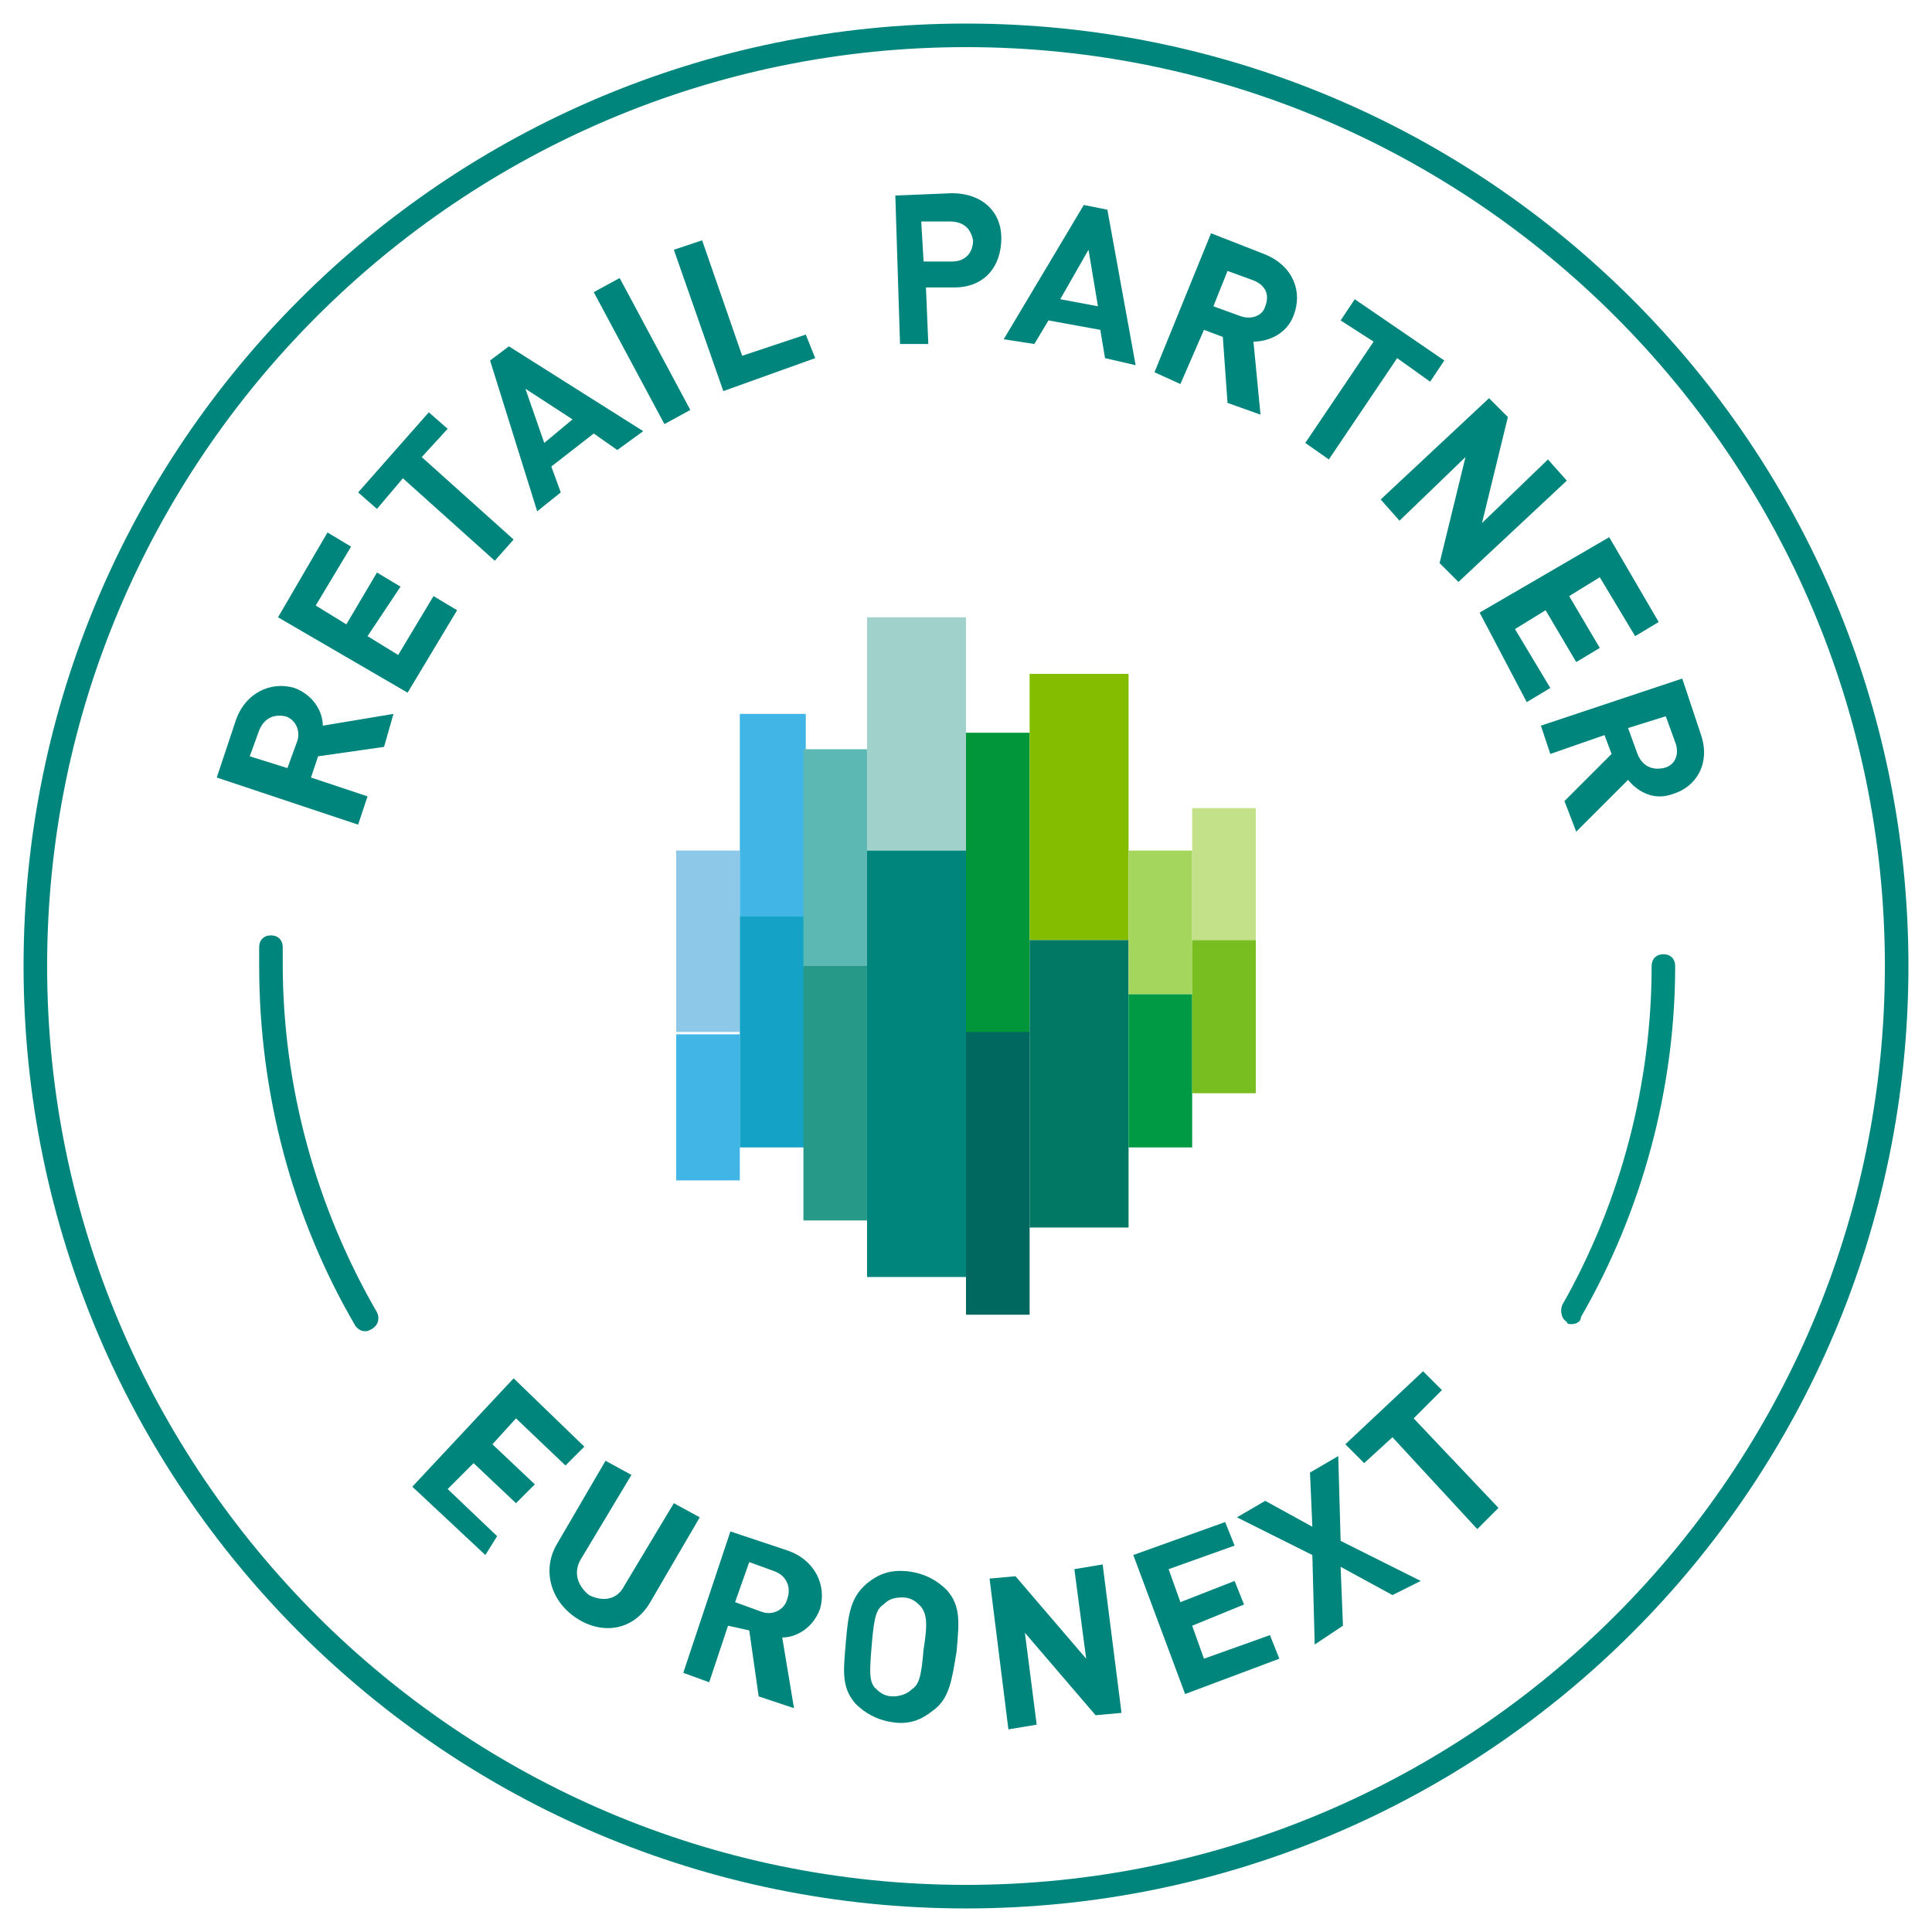
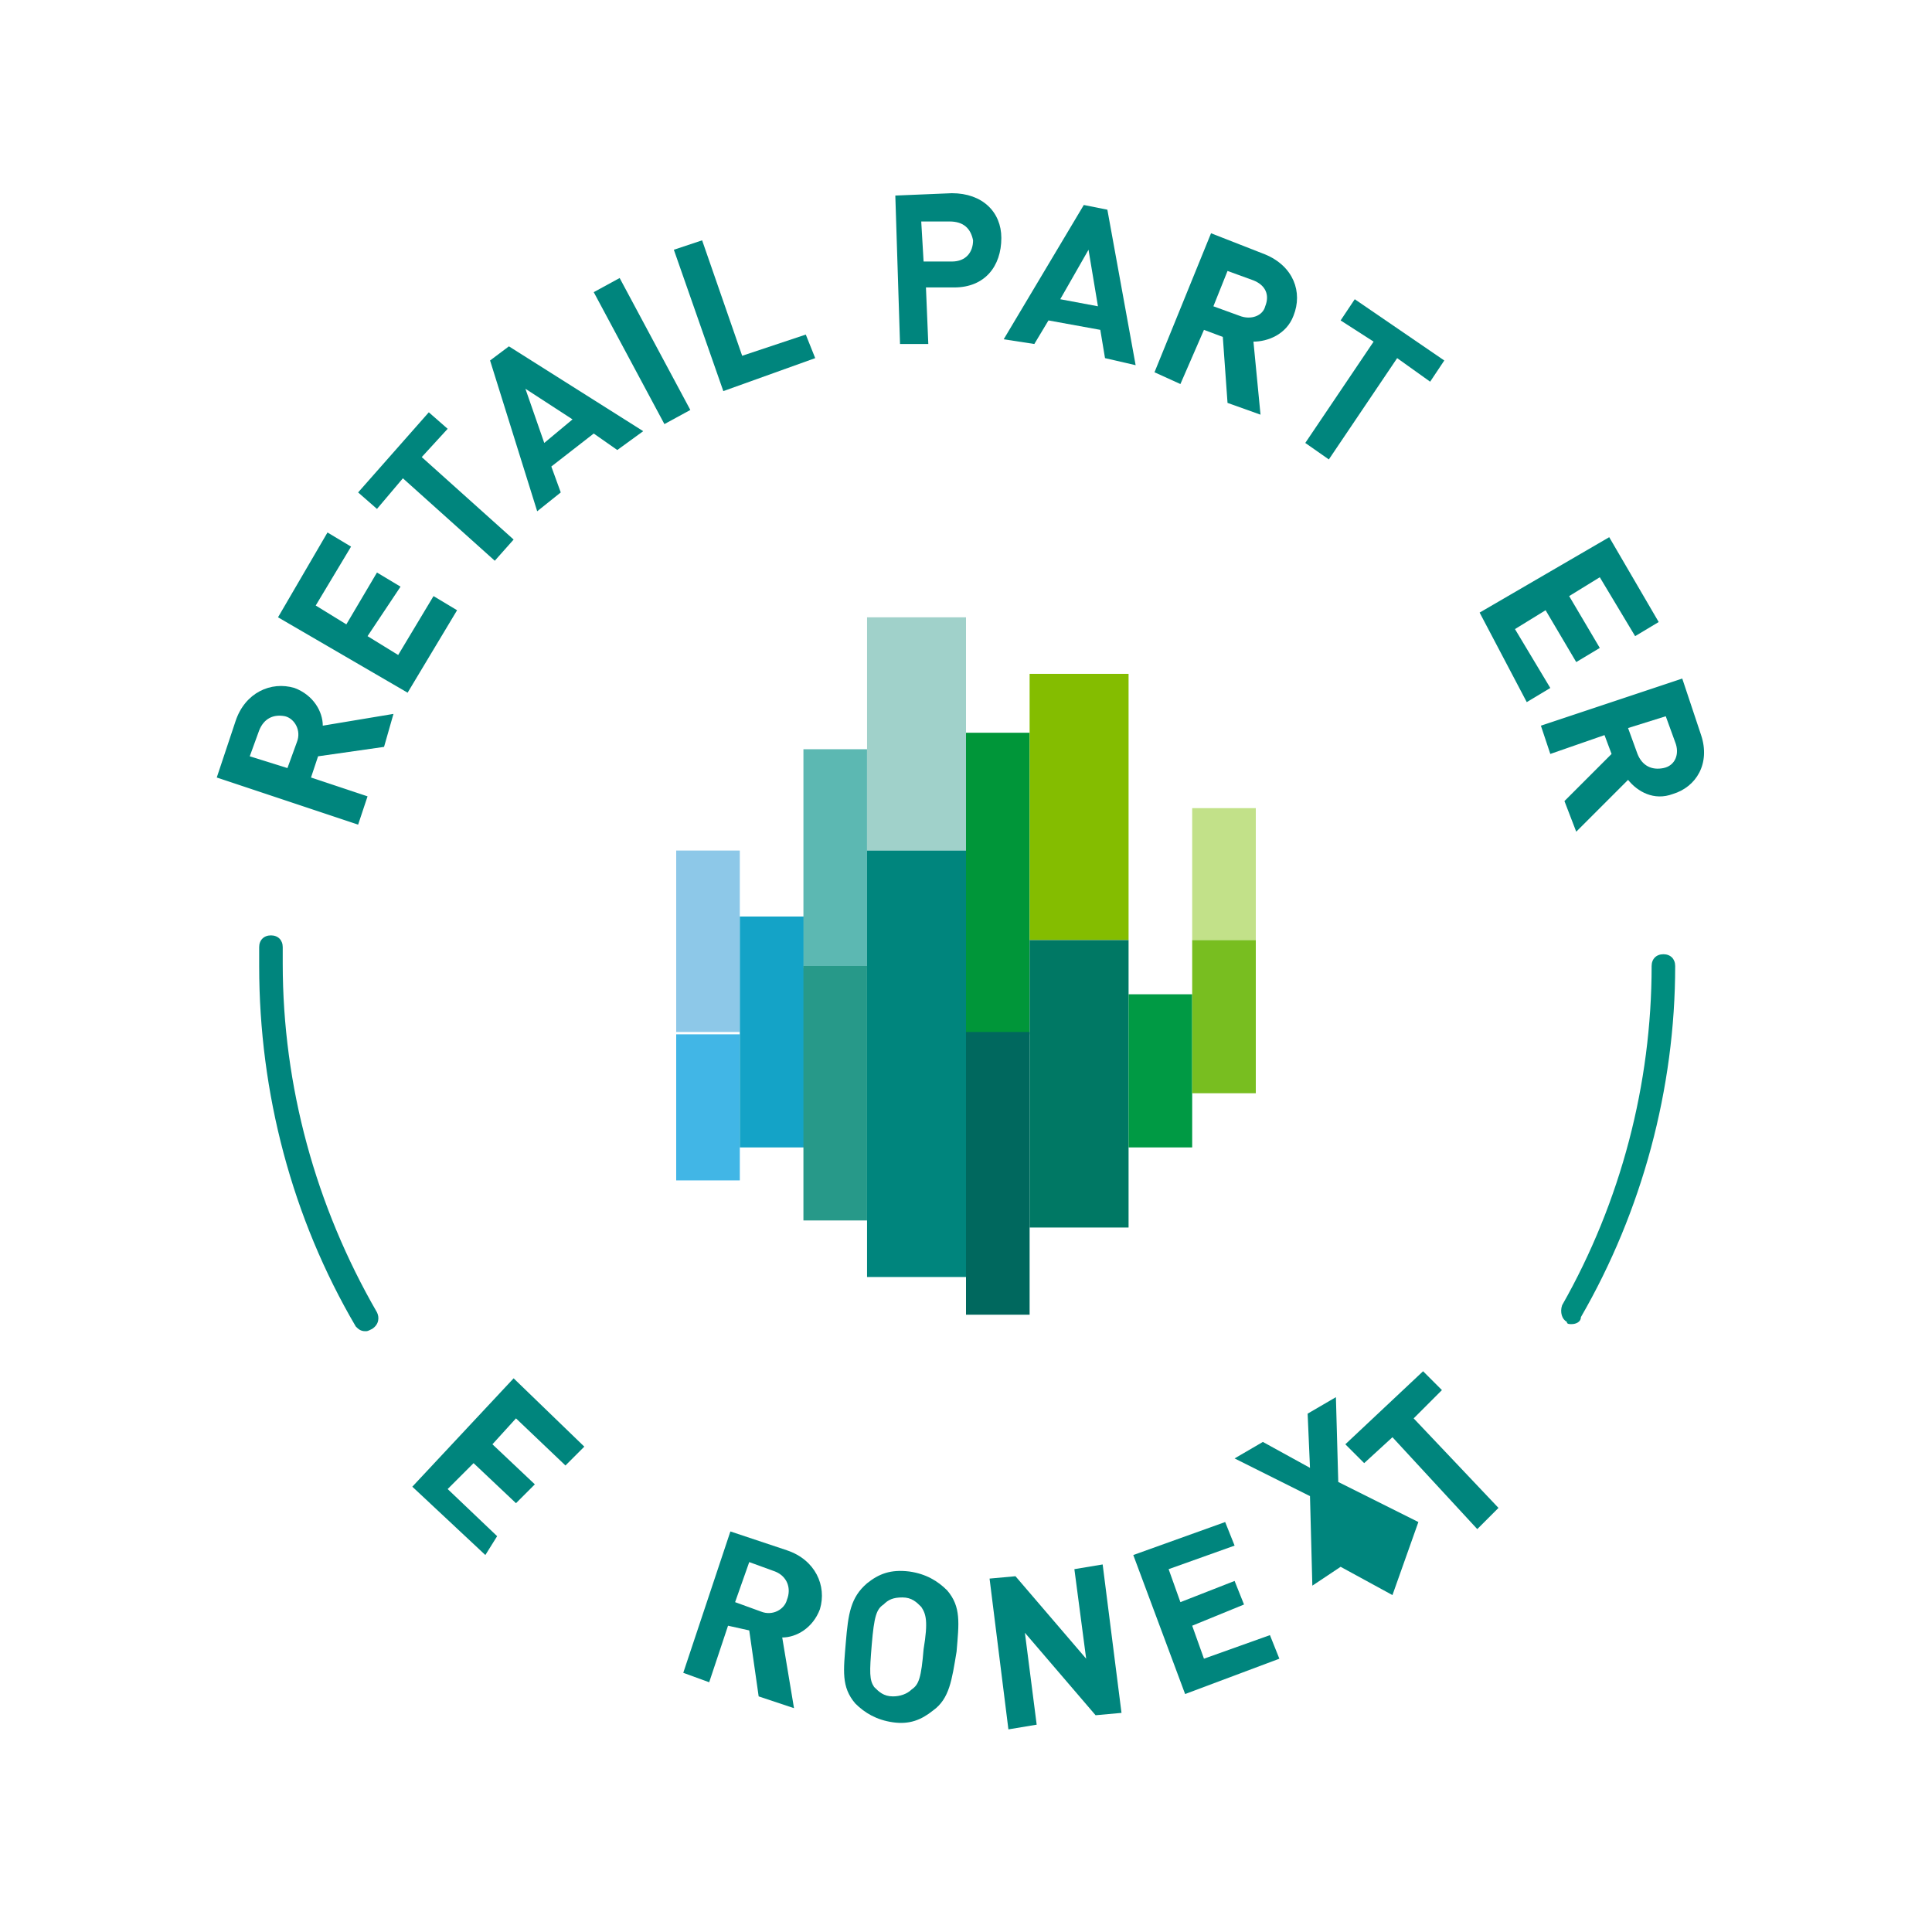
<svg xmlns="http://www.w3.org/2000/svg" version="1.1" id="Layer_1" x="0px" y="0px" width="82px" height="82px" viewBox="0 0 82 82" style="enable-background:new 0 0 82 82;" xml:space="preserve">
  <style type="text/css">
	.st0{fill:#00857D;}
	.st1{fill:#8DC8E8;}
	.st2{fill:#41B6E6;}
	.st3{fill:#14A3C7;}
	.st4{fill:#5CB8B2;}
	.st5{fill:#279989;}
	.st6{fill:#A0D1CA;}
	.st7{fill:#009639;}
	.st8{fill:#00685E;}
	.st9{fill:#84BD00;}
	.st10{fill:#007864;}
	.st11{fill:#A4D65E;}
	.st12{fill:#009A44;}
	.st13{fill:#C2E189;}
	.st14{fill:#78BE20;}
	.st15{fill:#008D7F;}
</style>
  <g>
    <path class="st0" d="M16.3,31.7l-2.8,0.4L13.2,33l2.4,0.8l-0.4,1.2l-6-2l0.8-2.4c0.4-1.2,1.5-1.7,2.5-1.4c0.8,0.3,1.2,1,1.2,1.6   l3-0.5L16.3,31.7L16.3,31.7z M11,31l-0.4,1.1l1.6,0.5l0.4-1.1c0.2-0.5-0.1-1-0.5-1.1C11.6,30.3,11.2,30.5,11,31L11,31z" />
    <path class="st0" d="M17.3,29.4l-5.5-3.2l2.1-3.6l1,0.6l-1.5,2.5l1.3,0.8l1.3-2.2l1,0.6L15.6,27l1.3,0.8l1.5-2.5l1,0.6L17.3,29.4   L17.3,29.4z" />
    <path class="st0" d="M17.9,19.4l3.9,3.5L21,23.8l-3.9-3.5L16,21.6l-0.8-0.7l3-3.4l0.8,0.7L17.9,19.4L17.9,19.4z" />
    <path class="st0" d="M26.2,19.1l-1-0.7l-1.8,1.4l0.4,1.1l-1,0.8l-2-6.4l0.8-0.6l5.7,3.6L26.2,19.1L26.2,19.1z M22.3,16.5l0.8,2.3   l1.2-1L22.3,16.5L22.3,16.5z" />
    <path class="st0" d="M28.2,18l-3-5.6l1.1-0.6l3,5.6L28.2,18L28.2,18z" />
    <path class="st0" d="M30.7,16.6l-2.1-6l1.2-0.4l1.7,4.9l2.7-0.9l0.4,1L30.7,16.6L30.7,16.6z" />
    <path class="st0" d="M40.5,12.2l-1.2,0l0.1,2.4l-1.2,0l-0.2-6.3l2.4-0.1c1.3,0,2.1,0.8,2.1,1.9C42.5,11.3,41.8,12.2,40.5,12.2   L40.5,12.2z M40.3,9.4l-1.2,0l0.1,1.7l1.2,0c0.6,0,0.9-0.4,0.9-0.9C41.2,9.7,40.9,9.4,40.3,9.4z" />
    <path class="st0" d="M46.9,15.2l-0.2-1.2l-2.2-0.4l-0.6,1l-1.3-0.2L46,8.7l1,0.2l1.2,6.6L46.9,15.2L46.9,15.2z M46.2,10.6L45,12.7   l1.6,0.3L46.2,10.6L46.2,10.6z" />
    <path class="st0" d="M52.1,17.1l-0.2-2.8l-0.8-0.3l-1,2.3L49,15.8l2.4-5.9l2.3,0.9c1.2,0.5,1.6,1.6,1.2,2.6   c-0.3,0.8-1.1,1.1-1.7,1.1l0.3,3.1L52.1,17.1L52.1,17.1z M53.2,11.9l-1.1-0.4L51.5,13l1.1,0.4c0.5,0.2,1,0,1.1-0.4   C53.9,12.5,53.7,12.1,53.2,11.9z" />
    <path class="st0" d="M59.3,15.2l-2.9,4.3l-1-0.7l2.9-4.3l-1.4-0.9l0.6-0.9l3.8,2.6l-0.6,0.9L59.3,15.2L59.3,15.2z" />
-     <path class="st0" d="M61.1,23.9l1.1-4.5l-2.8,2.7l-0.8-0.9l4.6-4.3l0.8,0.8l-1.1,4.5l2.8-2.7l0.8,0.9l-4.6,4.3L61.1,23.9L61.1,23.9   z" />
    <path class="st0" d="M62.8,26l5.5-3.2l2.1,3.6l-1,0.6l-1.5-2.5l-1.3,0.8l1.3,2.2l-1,0.6l-1.3-2.2l-1.3,0.8l1.5,2.5l-1,0.6L62.8,26   L62.8,26z" />
    <path class="st0" d="M66.4,34l2-2l-0.3-0.8L65.8,32l-0.4-1.2l6-2l0.8,2.4c0.4,1.2-0.2,2.2-1.2,2.5c-0.8,0.3-1.5-0.1-1.9-0.6   l-2.2,2.2L66.4,34L66.4,34z M71.1,31.5l-0.4-1.1l-1.6,0.5l0.4,1.1c0.2,0.5,0.6,0.7,1.1,0.6C71.1,32.5,71.3,32,71.1,31.5L71.1,31.5z   " />
    <rect x="28.7" y="36.1" class="st1" width="2.7" height="7.7" />
    <rect x="28.7" y="43.9" class="st2" width="2.7" height="6.2" />
-     <rect x="31.4" y="30.3" class="st2" width="2.8" height="8.6" />
    <rect x="31.4" y="38.9" class="st3" width="2.8" height="9.8" />
    <rect x="34.1" y="31.8" class="st4" width="2.7" height="9.3" />
    <rect x="34.1" y="41" class="st5" width="2.7" height="10.8" />
    <rect x="36.8" y="26.2" class="st6" width="4.2" height="9.9" />
    <rect x="36.8" y="36.1" class="st0" width="4.2" height="18.1" />
    <rect x="41" y="31.1" class="st7" width="2.7" height="12.8" />
    <rect x="41" y="43.8" class="st8" width="2.7" height="12" />
    <rect x="43.7" y="28.6" class="st9" width="4.2" height="11.3" />
    <rect x="43.7" y="39.9" class="st10" width="4.2" height="12.2" />
-     <rect x="47.9" y="36.1" class="st11" width="2.7" height="6.1" />
    <rect x="47.9" y="42.2" class="st12" width="2.7" height="6.5" />
    <rect x="50.6" y="34.3" class="st13" width="2.7" height="5.6" />
    <rect x="50.6" y="39.9" class="st14" width="2.7" height="6.5" />
    <path class="st0" d="M17.5,63.1l4.3-4.6l3,2.9l-0.8,0.8l-2.1-2l-1,1.1l1.8,1.7l-0.8,0.8l-1.8-1.7l-1.1,1.1l2.1,2L20.6,66L17.5,63.1   L17.5,63.1z" />
-     <path class="st0" d="M24.5,68.7c-1.1-0.7-1.5-2-0.9-3.1l2.1-3.6l1.1,0.6l-2.1,3.5c-0.4,0.6-0.2,1.2,0.3,1.6   c0.6,0.3,1.2,0.2,1.5-0.4l2.1-3.5l1.1,0.6L27.6,68C26.9,69.2,25.6,69.4,24.5,68.7L24.5,68.7z" />
    <path class="st0" d="M32.2,72l-0.4-2.8L30.9,69l-0.8,2.4L29,71l2-6l2.4,0.8c1.2,0.4,1.7,1.5,1.4,2.5c-0.3,0.8-1,1.2-1.6,1.2l0.5,3   L32.2,72L32.2,72z M32.9,66.7l-1.1-0.4L31.2,68l1.1,0.4c0.5,0.2,1-0.1,1.1-0.5C33.6,67.4,33.4,66.9,32.9,66.7L32.9,66.7z" />
    <path class="st0" d="M39.6,72.6c-0.5,0.4-1,0.6-1.7,0.5c-0.7-0.1-1.2-0.4-1.6-0.8c-0.6-0.7-0.5-1.4-0.4-2.6   c0.1-1.2,0.2-1.9,0.9-2.5c0.5-0.4,1-0.6,1.8-0.5c0.7,0.1,1.2,0.4,1.6,0.8c0.6,0.7,0.5,1.4,0.4,2.6C40.4,71.3,40.3,72.1,39.6,72.6   L39.6,72.6z M39.1,68.2c-0.2-0.2-0.4-0.4-0.8-0.4s-0.6,0.1-0.8,0.3c-0.3,0.2-0.4,0.5-0.5,1.7c-0.1,1.2-0.1,1.5,0.1,1.8   c0.2,0.2,0.4,0.4,0.8,0.4c0.3,0,0.6-0.1,0.8-0.3c0.3-0.2,0.4-0.5,0.5-1.7C39.4,68.8,39.3,68.5,39.1,68.2L39.1,68.2z" />
    <path class="st0" d="M46.5,72.8l-3-3.5l0.5,3.9l-1.2,0.2L42,67l1.1-0.1l3,3.5l-0.5-3.8l1.2-0.2l0.8,6.3L46.5,72.8L46.5,72.8z" />
    <path class="st0" d="M50.3,71.9L48.1,66l3.9-1.4l0.4,1l-2.8,1l0.5,1.4l2.3-0.9l0.4,1L50.6,69l0.5,1.4l2.8-1l0.4,1L50.3,71.9   L50.3,71.9z" />
-     <path class="st0" d="M59.1,67.7l-2.2-1.2L57,69l-1.2,0.8l-0.1-3.8l-3.2-1.6l1.2-0.7l2,1.1l-0.1-2.3l1.2-0.7l0.1,3.6l3.4,1.7   L59.1,67.7L59.1,67.7z" />
+     <path class="st0" d="M59.1,67.7l-2.2-1.2l-1.2,0.8l-0.1-3.8l-3.2-1.6l1.2-0.7l2,1.1l-0.1-2.3l1.2-0.7l0.1,3.6l3.4,1.7   L59.1,67.7L59.1,67.7z" />
    <path class="st0" d="M60,60.2l3.6,3.8l-0.9,0.9L59.1,61l-1.2,1.1l-0.8-0.8l3.3-3.1l0.8,0.8L60,60.2L60,60.2z" />
-     <path class="st0" d="M41,81C18.9,81,1,63.1,1,41S18.9,1,41,1s40,17.9,40,40S63.1,81,41,81z M41,2C19.5,2,2,19.5,2,41s17.5,39,39,39   s39-17.5,39-39S62.5,2,41,2z" />
    <path class="st15" d="M66.7,56.2c-0.1,0-0.2,0-0.2-0.1c-0.2-0.1-0.3-0.4-0.2-0.7c2.5-4.4,3.8-9.4,3.8-14.4c0-0.3,0.2-0.5,0.5-0.5   c0.3,0,0.5,0.2,0.5,0.5c0,5.2-1.4,10.4-4,14.9C67.1,56.1,66.9,56.2,66.7,56.2L66.7,56.2z" />
    <path class="st0" d="M15.5,56.5c-0.2,0-0.3-0.1-0.4-0.2c-2.7-4.6-4.1-9.9-4.1-15.3c0-0.3,0-0.5,0-0.8c0-0.3,0.2-0.5,0.5-0.5   c0.3,0,0.5,0.2,0.5,0.5c0,0.2,0,0.5,0,0.7c0,5.2,1.4,10.3,4,14.8c0.1,0.2,0.1,0.5-0.2,0.7C15.6,56.5,15.6,56.5,15.5,56.5L15.5,56.5   z" />
  </g>
</svg>